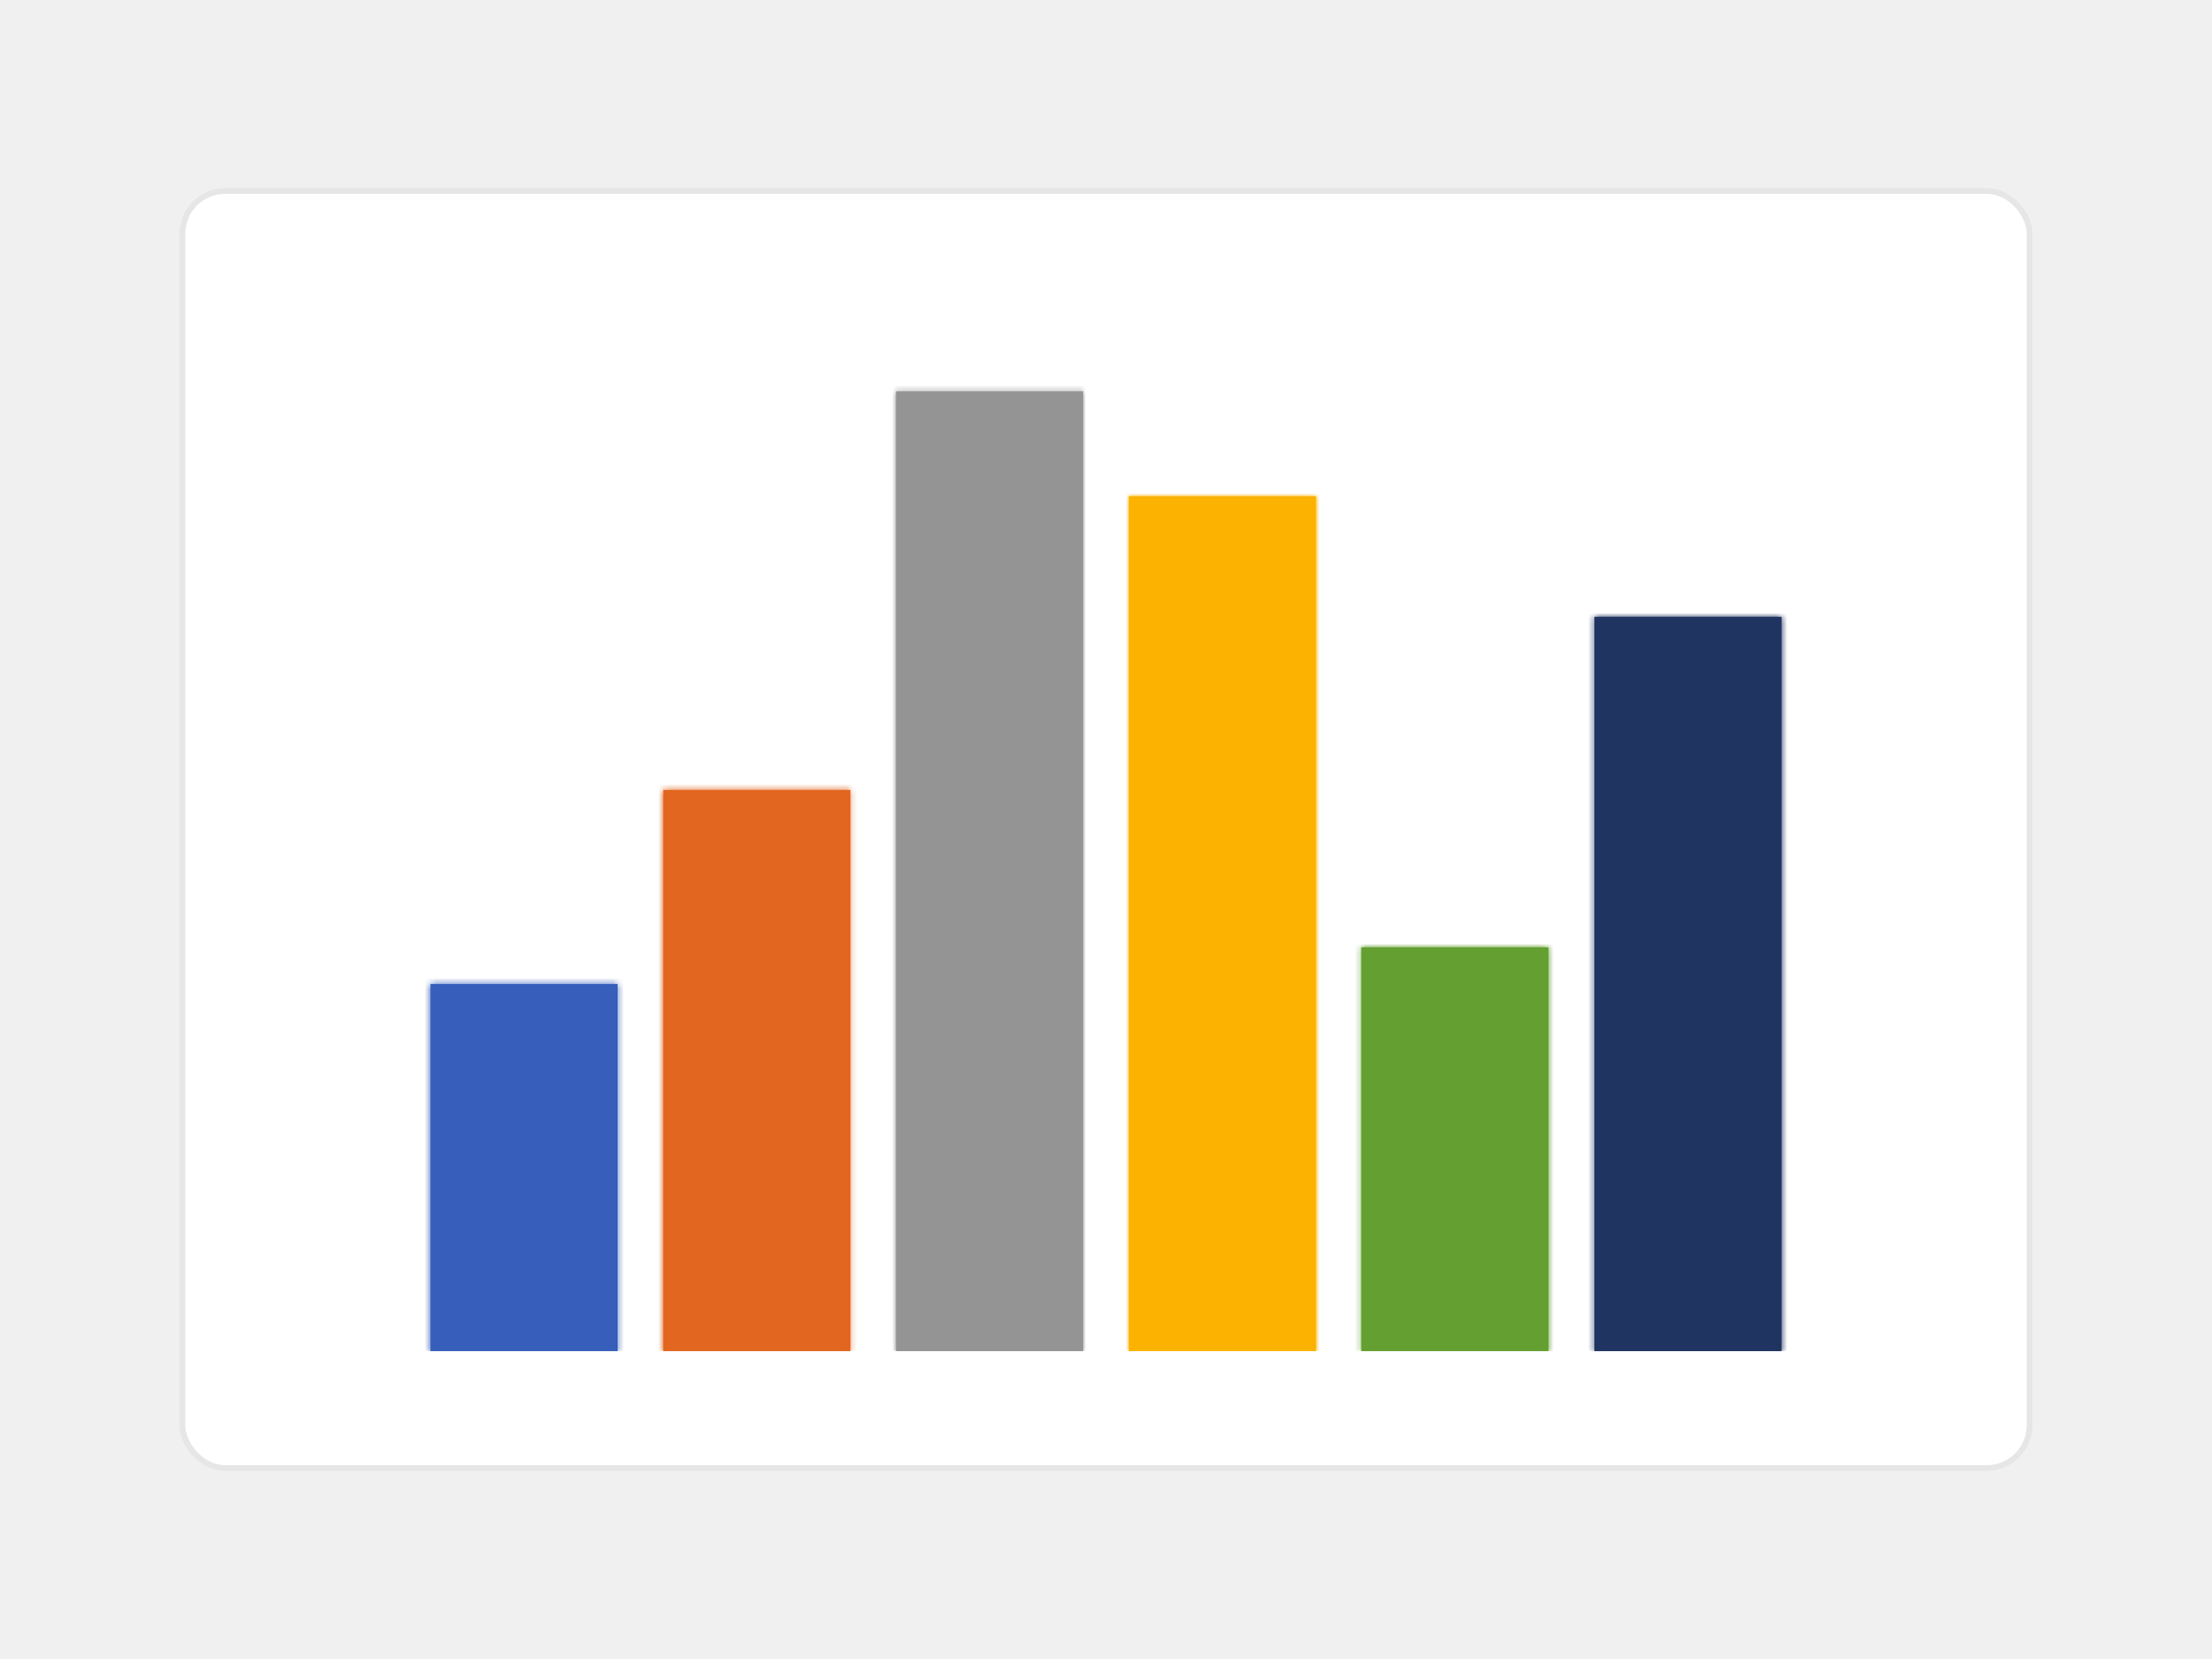
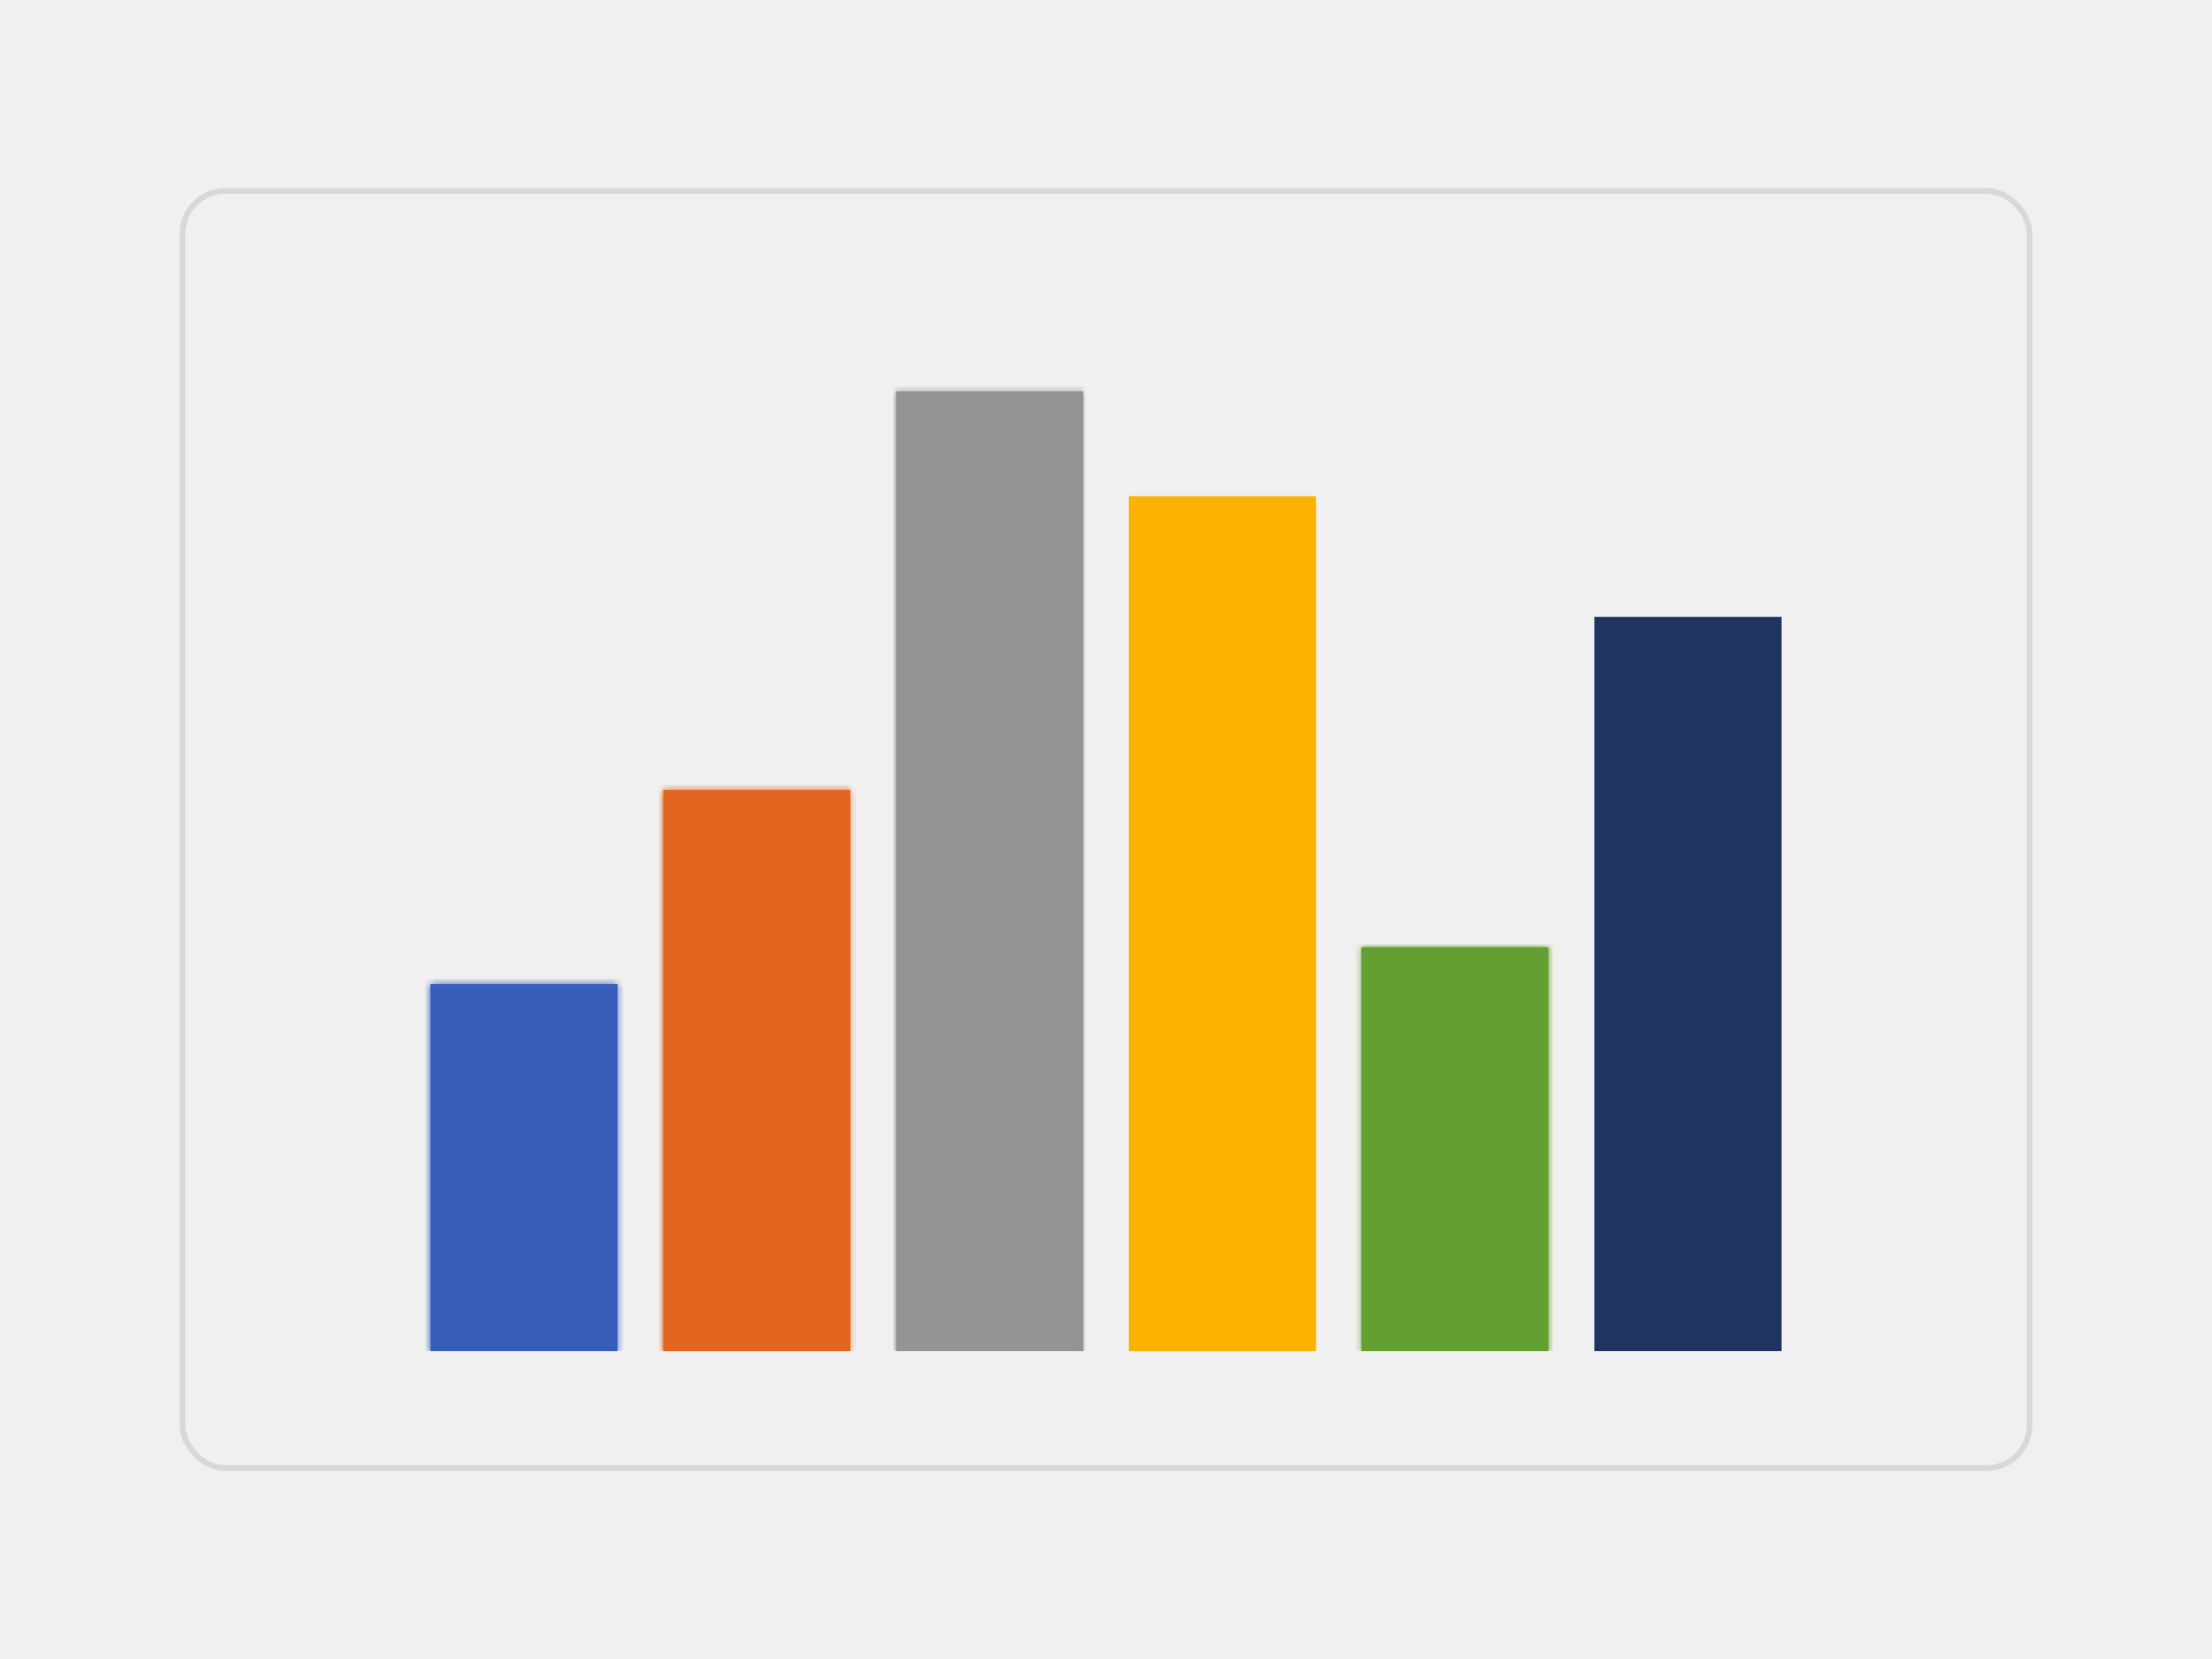
<svg xmlns="http://www.w3.org/2000/svg" width="388" height="291" viewBox="0 0 388 291" fill="none">
  <rect width="388" height="291" fill="#F0F0F0" />
-   <rect x="31.5" y="33" width="325" height="225" rx="8" fill="white" />
  <rect x="32" y="33.5" width="324" height="224" rx="7.5" stroke="black" stroke-opacity="0.1" />
  <mask id="path-3-inside-1_6383_43594" fill="white">
-     <path d="M279.667 108.2H312.501V237H279.667V108.2Z" />
-   </mask>
+     </mask>
  <path d="M279.667 108.2H312.501V237H279.667V108.2Z" fill="#1F3460" />
  <path d="M279.667 108.2V107.2H278.667V108.2H279.667ZM312.501 108.2H313.501V107.2H312.501V108.2ZM279.667 109.2H312.501V107.2H279.667V109.2ZM311.501 108.2V237H313.501V108.2H311.501ZM280.667 237V108.2H278.667V237H280.667Z" fill="#1F3460" mask="url(#path-3-inside-1_6383_43594)" />
  <mask id="path-5-inside-2_6383_43594" fill="white">
    <path d="M238.774 166.16H271.608V237H238.774V166.16Z" />
  </mask>
  <path d="M238.774 166.16H271.608V237H238.774V166.16Z" fill="#639F31" />
  <path d="M238.774 166.16V165.16H237.774V166.16H238.774ZM271.608 166.16H272.608V165.16H271.608V166.16ZM238.774 167.16H271.608V165.16H238.774V167.16ZM270.608 166.16V237H272.608V166.16H270.608ZM239.774 237V166.16H237.774V237H239.774Z" fill="#639F31" mask="url(#path-5-inside-2_6383_43594)" />
  <mask id="path-7-inside-3_6383_43594" fill="white">
-     <path d="M198 87.04H230.835V237H198V87.04Z" />
-   </mask>
+     </mask>
  <path d="M198 87.04H230.835V237H198V87.04Z" fill="#FBB200" />
  <path d="M198 87.04V86.04H197V87.04H198ZM230.835 87.04H231.835V86.04H230.835V87.04ZM198 88.04H230.835V86.04H198V88.04ZM229.835 87.04V237H231.835V87.04H229.835ZM199 237V87.04H197V237H199Z" fill="#FBB200" mask="url(#path-7-inside-3_6383_43594)" />
  <mask id="path-9-inside-4_6383_43594" fill="white">
    <path d="M157.167 68.64H190.001V237H157.167V68.64Z" />
  </mask>
  <path d="M157.167 68.64H190.001V237H157.167V68.64Z" fill="#949494" />
  <path d="M157.167 68.64V67.64H156.167V68.64H157.167ZM190.001 68.64H191.001V67.64H190.001V68.64ZM157.167 69.64H190.001V67.64H157.167V69.64ZM189.001 68.64V237H191.001V68.64H189.001ZM158.167 237V68.64H156.167V237H158.167Z" fill="#949494" mask="url(#path-9-inside-4_6383_43594)" />
  <mask id="path-11-inside-5_6383_43594" fill="white">
    <path d="M116.333 138.56H149.168V237H116.333V138.56Z" />
  </mask>
  <path d="M116.333 138.56H149.168V237H116.333V138.56Z" fill="#E26620" />
  <path d="M116.333 138.56V137.56H115.333V138.56H116.333ZM149.168 138.56H150.168V137.56H149.168V138.56ZM116.333 139.56H149.168V137.56H116.333V139.56ZM148.168 138.56V237H150.168V138.56H148.168ZM117.333 237V138.56H115.333V237H117.333Z" fill="#E26620" mask="url(#path-11-inside-5_6383_43594)" />
  <mask id="path-13-inside-6_6383_43594" fill="white">
    <path d="M75.5 172.6H108.335V237H75.5V172.6Z" />
  </mask>
  <path d="M75.5 172.6H108.335V237H75.5V172.6Z" fill="#365EBA" />
  <path d="M75.5 172.6V171.6H74.5V172.6H75.5ZM108.335 172.6H109.335V171.6H108.335V172.6ZM75.5 173.6H108.335V171.6H75.5V173.6ZM107.335 172.6V237H109.335V172.6H107.335ZM76.5 237V172.6H74.5V237H76.5Z" fill="#365EBA" mask="url(#path-13-inside-6_6383_43594)" />
  <g clip-path="url(#clip0_6383_43594)">
    <mask id="path-15-inside-7_6383_43594" fill="white">
      <path fill-rule="evenodd" clip-rule="evenodd" d="M59.88 237.417H328.12H59.88Z" />
    </mask>
    <path d="M59.88 236.417H58.88V238.417H59.88V236.417ZM328.12 238.417H329.12V236.417H328.12V238.417ZM59.88 238.417H328.12V236.417H59.88V238.417Z" fill="#4A4A4A" mask="url(#path-15-inside-7_6383_43594)" />
  </g>
  <defs>
    <clipPath id="clip0_6383_43594">
      <rect width="269" height="185" fill="white" transform="translate(59.5 53)" />
    </clipPath>
  </defs>
</svg>